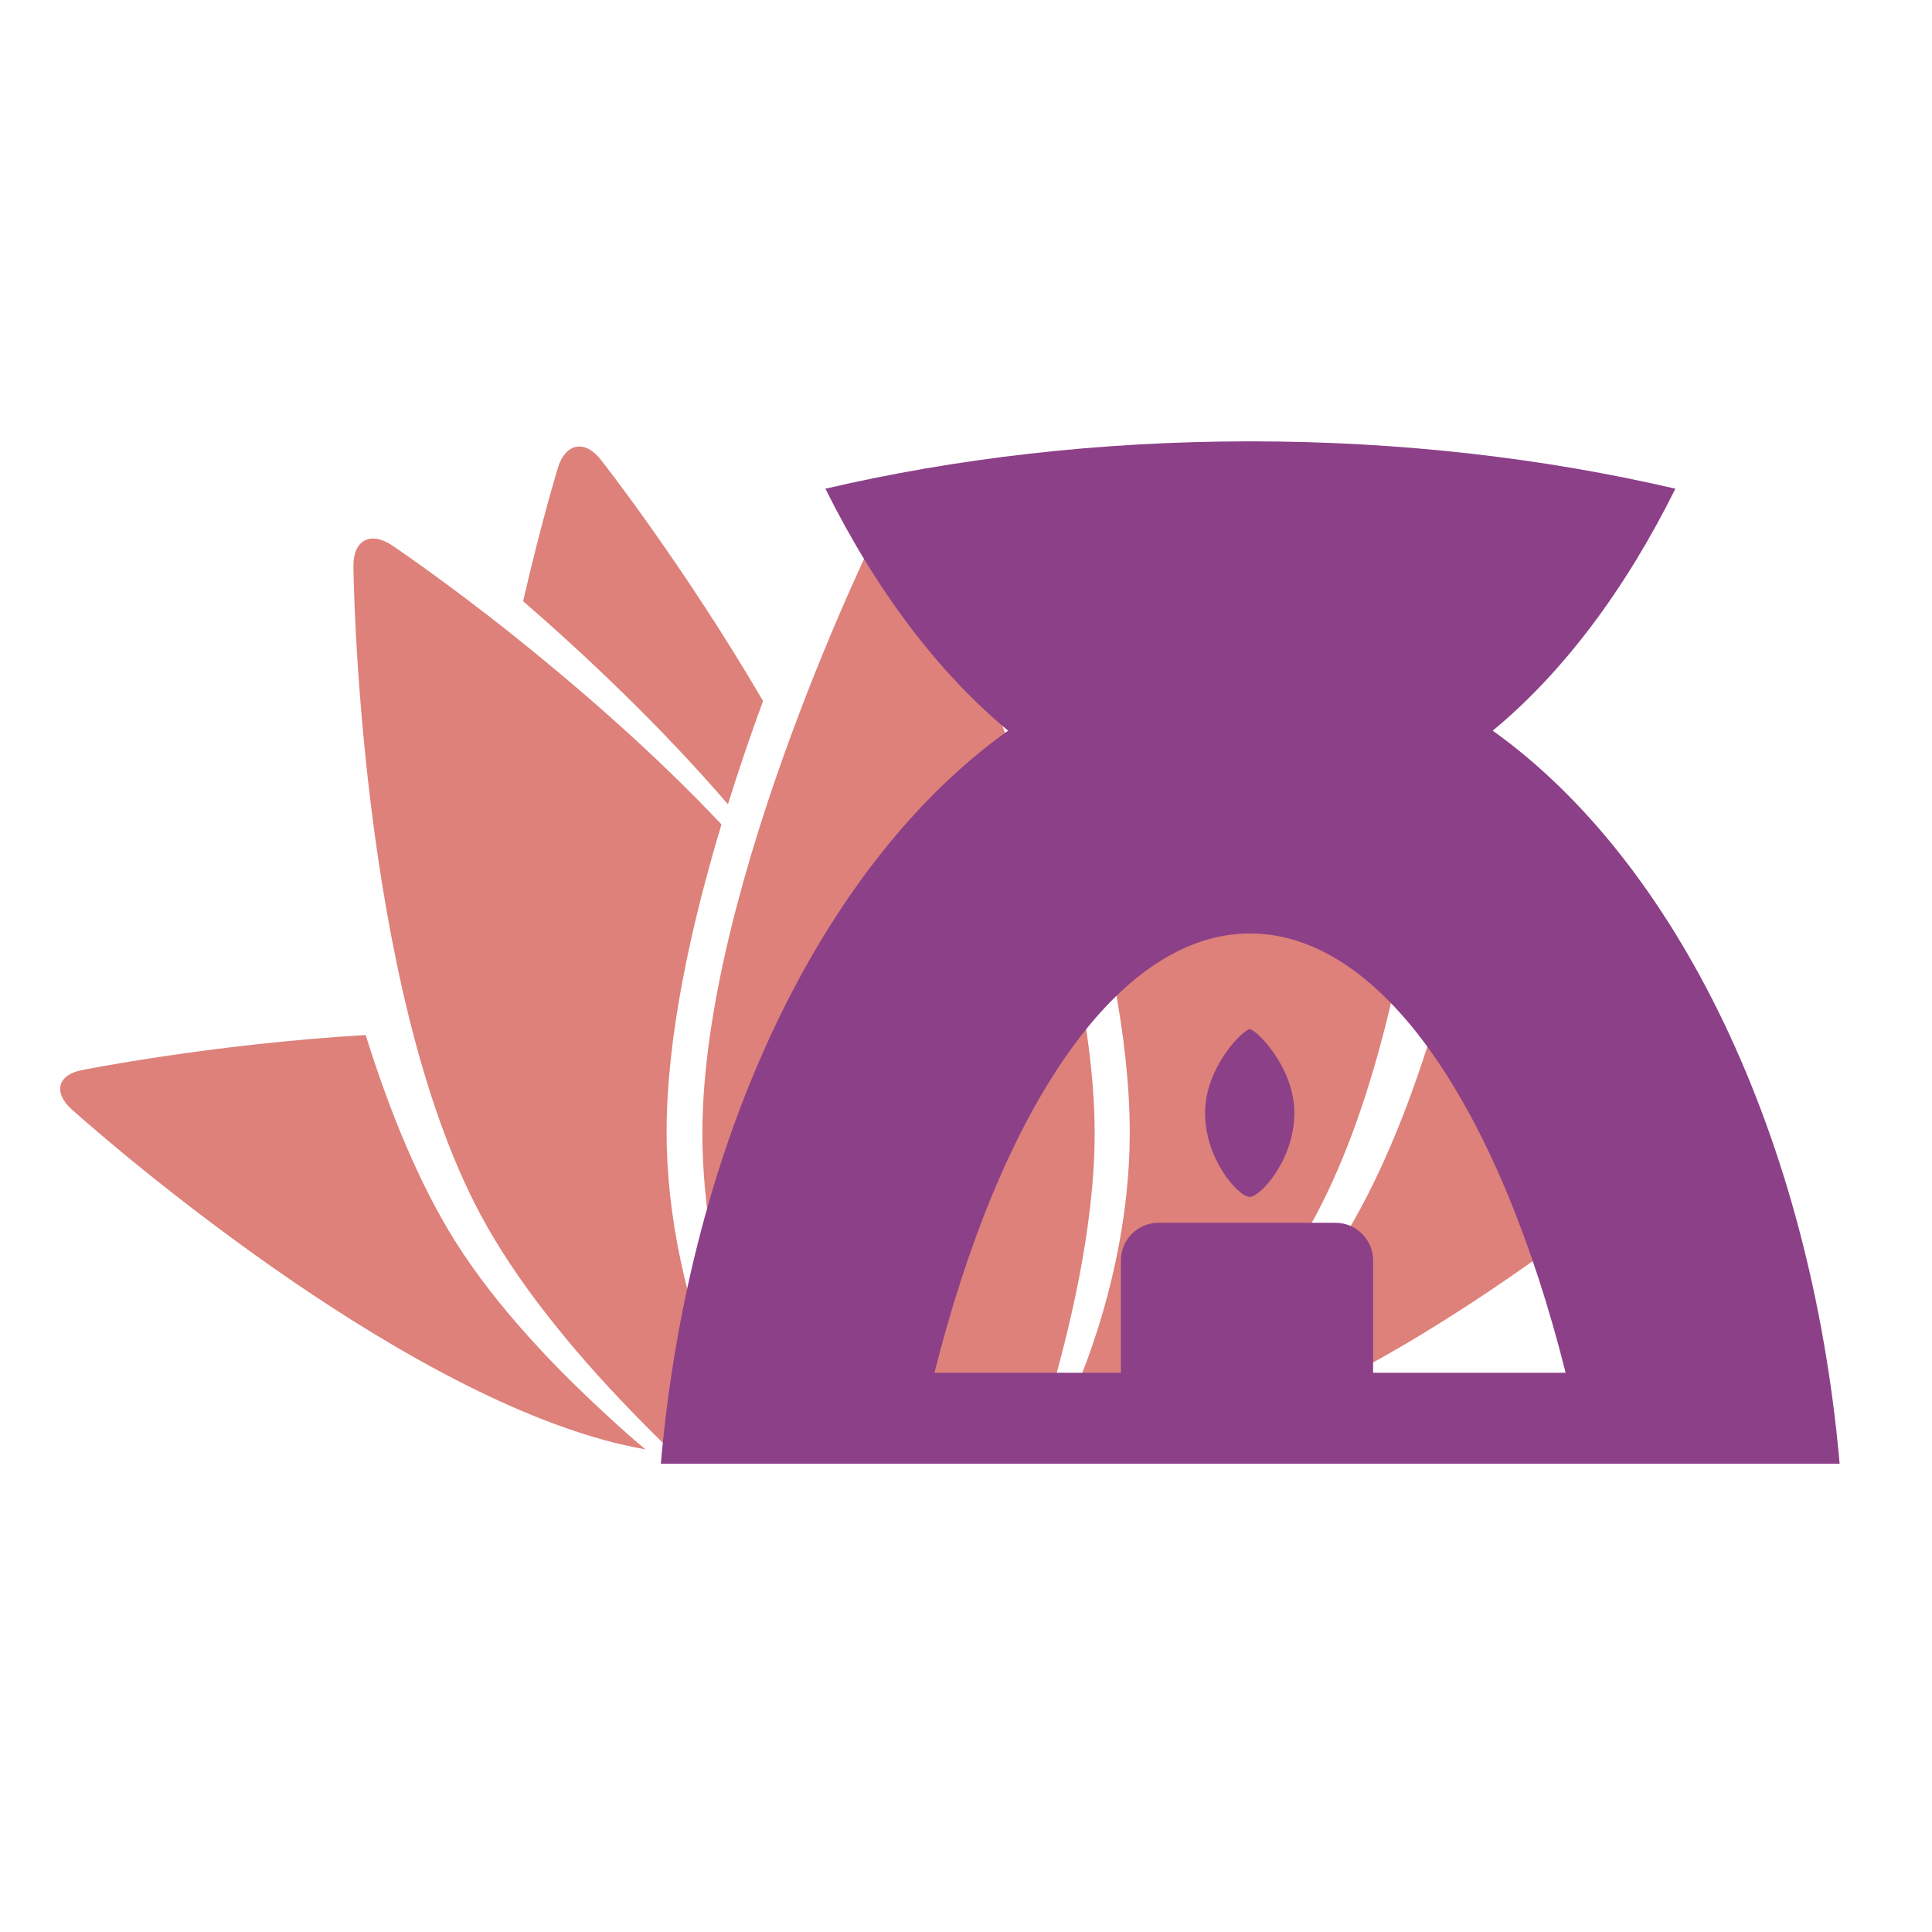
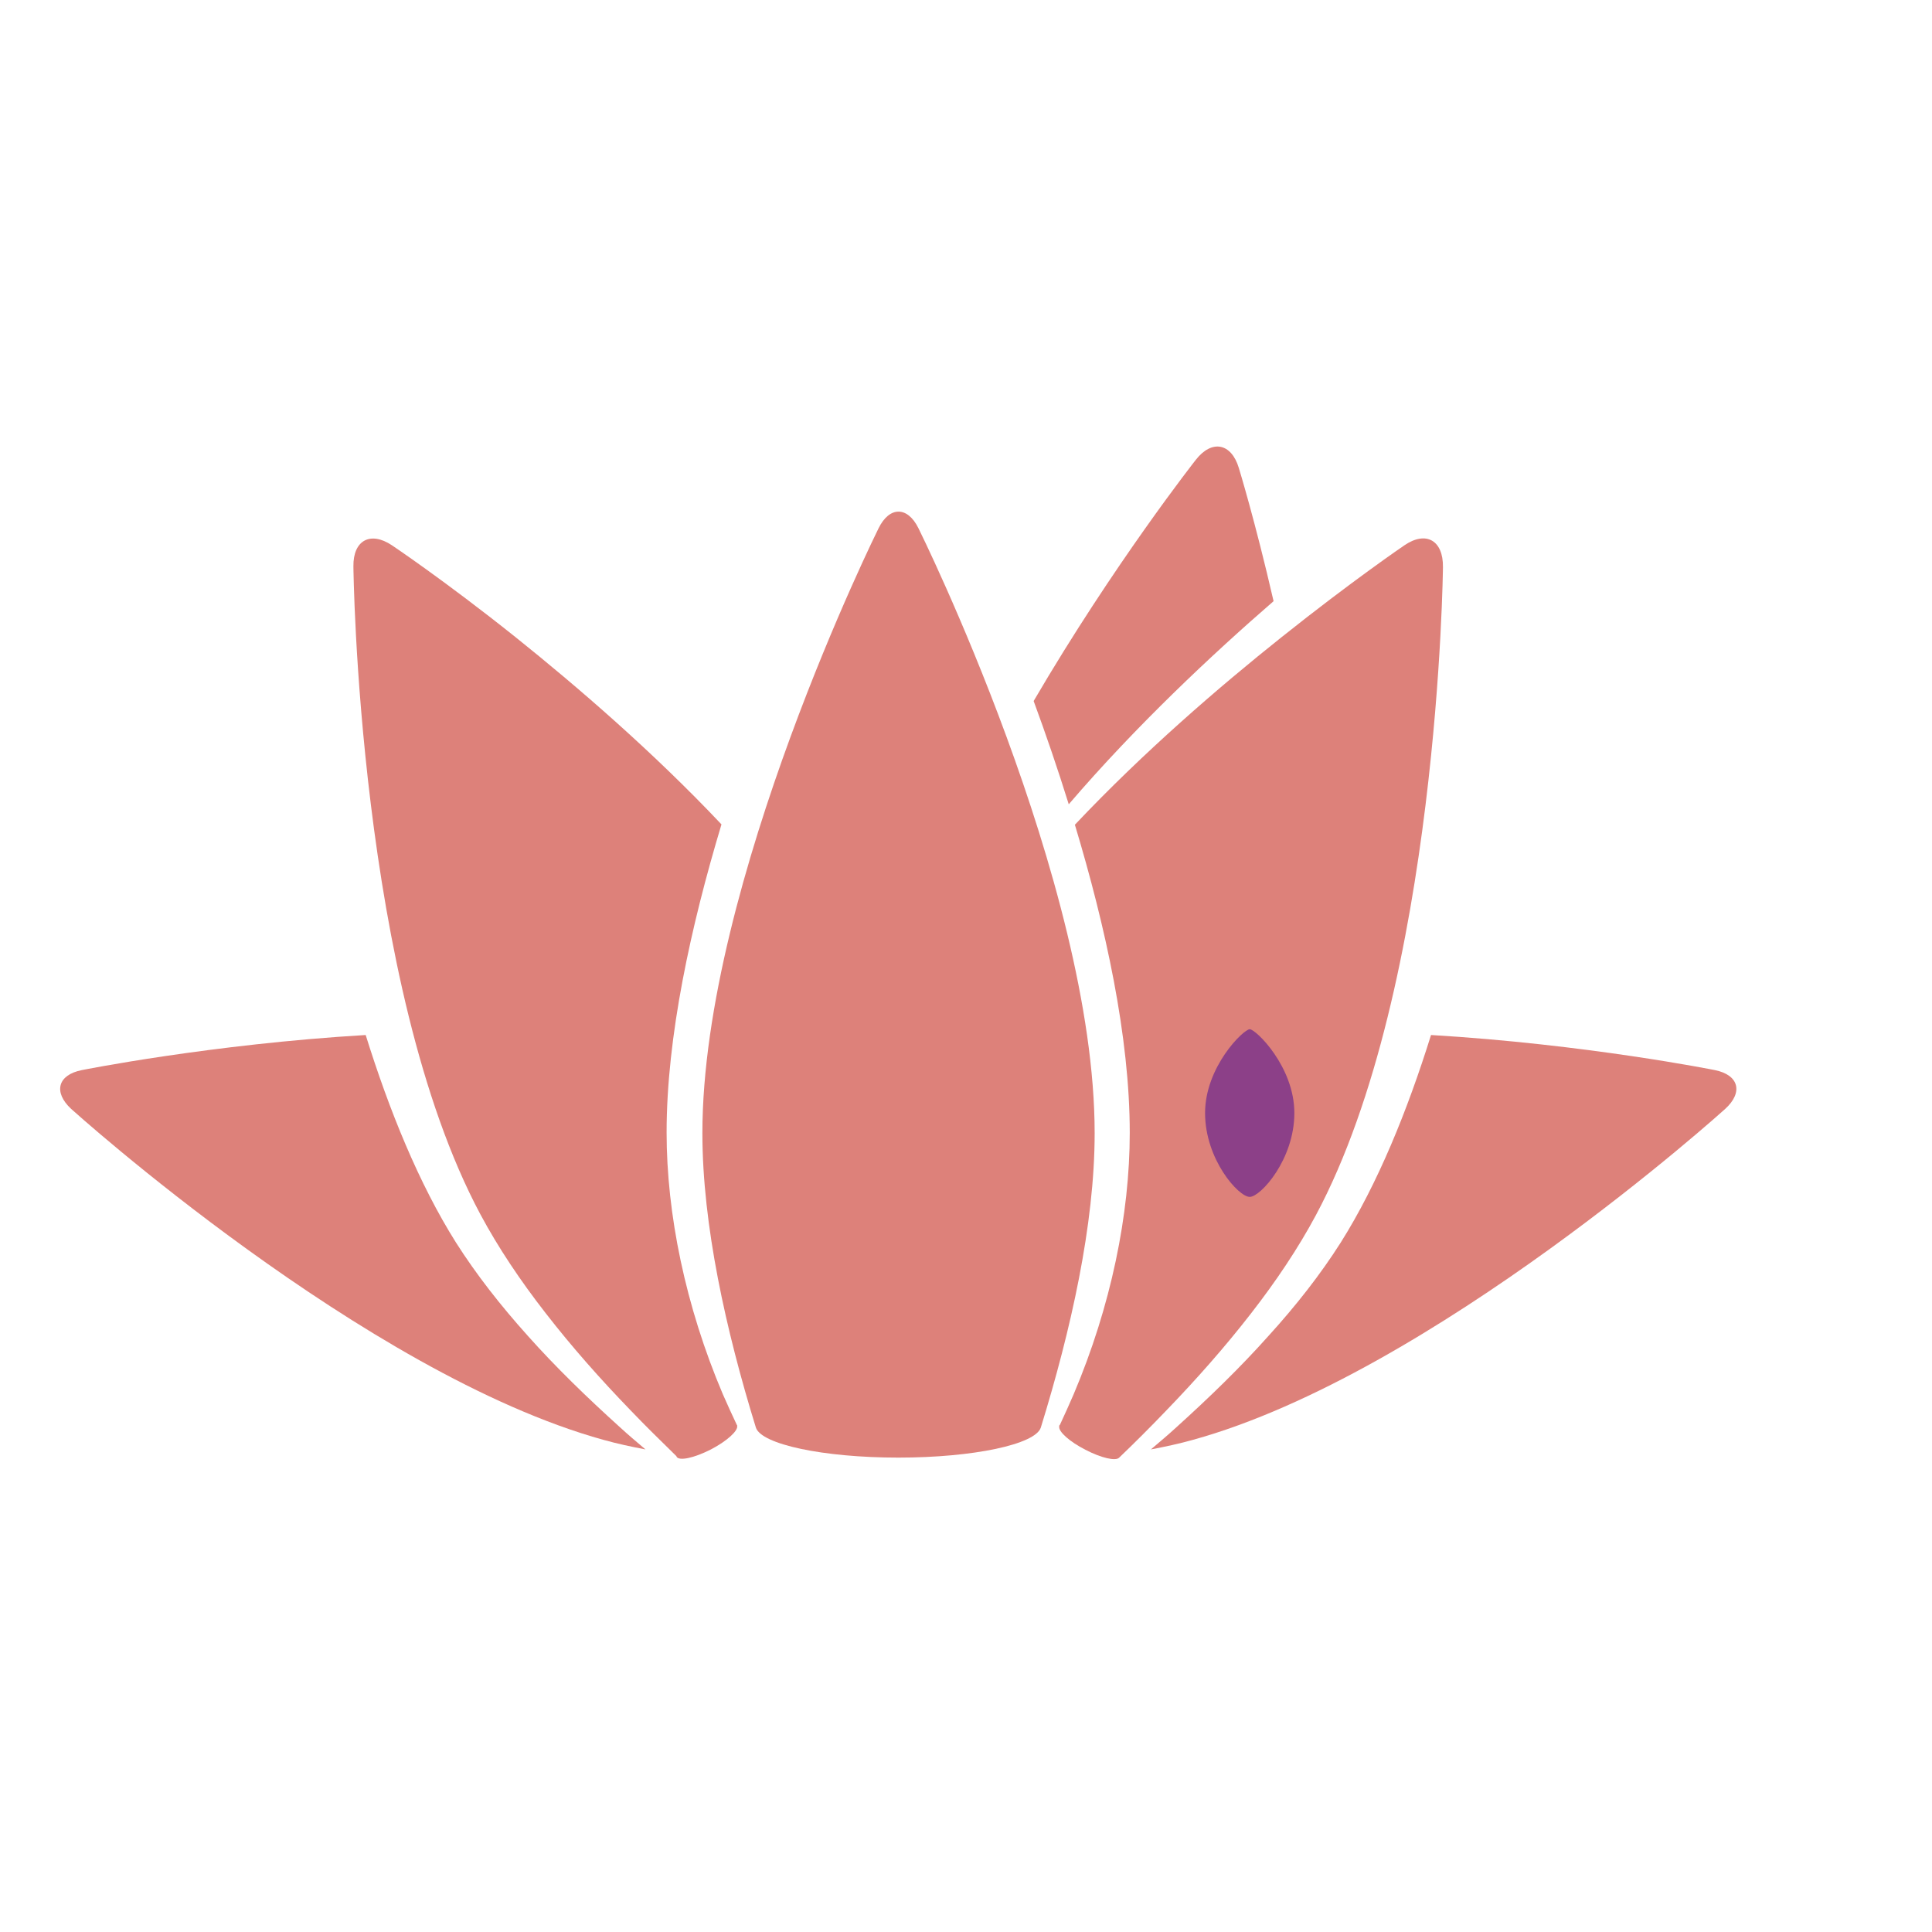
<svg xmlns="http://www.w3.org/2000/svg" version="1.1" id="Calque_1" x="0px" y="0px" viewBox="0 0 56.69 56.69" style="enable-background:new 0 0 56.69 56.69;" xml:space="preserve">
  <style type="text/css">
	.st0{fill:#DD817A;}
	.st1{fill:#8C4088;}
</style>
  <g>
    <g>
      <g>
        <g>
          <path class="st0" d="M50.32,31.4c0,0-3.78-0.76-8.33-1.03c-0.69,2.21-1.56,4.36-2.65,6.09c-0.59,0.93-1.31,1.85-2.12,2.74      c-0.82,0.92-1.74,1.81-2.68,2.66c-0.25,0.23-0.51,0.45-0.77,0.67c0.42-0.08,0.84-0.17,1.23-0.28      c7.03-1.94,15.62-9.71,15.62-9.71C51.16,32.05,51.02,31.54,50.32,31.4z" />
        </g>
        <g>
          <path class="st0" d="M2.4,31.4c0,0,3.78-0.76,8.33-1.03c0.69,2.21,1.56,4.36,2.65,6.09c0.59,0.93,1.31,1.85,2.11,2.74      c0.82,0.92,1.74,1.81,2.68,2.66c0.25,0.23,0.51,0.45,0.77,0.67c-0.42-0.08-0.84-0.17-1.23-0.28      c-7.02-1.94-15.62-9.71-15.62-9.71C1.56,32.05,1.69,31.54,2.4,31.4z" />
        </g>
      </g>
      <g>
        <g>
          <path class="st0" d="M31.36,23.6c-0.33-1.06-0.68-2.08-1.03-3.03c2.35-4.02,4.76-7.08,4.76-7.08c0.47-0.6,1.04-0.49,1.26,0.24      c0,0,0.48,1.56,1.02,3.91C35.57,19.2,33.33,21.3,31.36,23.6z" />
        </g>
        <path class="st0" d="M32.12,33.25c0-7.34-5.17-17.75-5.17-17.75c-0.32-0.65-0.85-0.65-1.17,0c0,0-5.17,10.41-5.17,17.75     c0,2.69,0.69,5.79,1.57,8.64c0,0,0,0,0,0c0.16,0.49,1.97,0.88,4.18,0.88c2.21,0,4.02-0.39,4.18-0.88c0,0,0,0,0,0     C31.42,39.04,32.12,35.94,32.12,33.25z" />
        <path class="st0" d="M41.21,16c0,0-1.53,1.04-3.61,2.7c-1.82,1.45-4.05,3.37-6.06,5.5c0.9,2.99,1.61,6.22,1.61,9.04     c0,2.39-0.55,5.09-1.65,7.68c-0.13,0.3-0.26,0.59-0.4,0.89c-0.01,0.01-0.01,0.01-0.02,0.02c0,0.01,0,0.02,0,0.03l0,0l0,0     c-0.02,0.15,0.3,0.44,0.77,0.68c0.46,0.24,0.89,0.34,0.99,0.23l0,0c0.46-0.44,0.92-0.9,1.37-1.37c0.88-0.91,1.73-1.87,2.49-2.85     c0.74-0.95,1.39-1.92,1.91-2.89c3.61-6.74,3.73-19.02,3.73-19.02C42.35,15.85,41.84,15.57,41.21,16z" />
        <g>
-           <path class="st0" d="M21.36,23.6c0.33-1.06,0.68-2.08,1.03-3.03c-2.35-4.02-4.76-7.08-4.76-7.08c-0.47-0.6-1.04-0.49-1.26,0.24      c0,0-0.48,1.56-1.02,3.91C17.15,19.2,19.38,21.3,21.36,23.6z" />
          <path class="st0" d="M21.63,41.84C21.63,41.84,21.63,41.84,21.63,41.84c0-0.01,0-0.02,0-0.02c0,0-0.01-0.01-0.01-0.01      c-0.14-0.3-0.28-0.6-0.41-0.9c-1.1-2.59-1.65-5.29-1.65-7.68c0-2.81,0.71-6.05,1.61-9.04c-2.01-2.13-4.24-4.05-6.05-5.5      C13.04,17.03,11.5,16,11.5,16c-0.63-0.42-1.14-0.15-1.13,0.62c0,0,0.12,12.28,3.73,19.02c0.52,0.97,1.17,1.94,1.91,2.89      c0.76,0.98,1.6,1.93,2.49,2.85c0.44,0.46,0.9,0.91,1.35,1.35c0,0,0,0,0,0.01c0.07,0.14,0.52,0.04,1.01-0.21      C21.34,42.28,21.66,41.98,21.63,41.84L21.63,41.84z" />
        </g>
      </g>
    </g>
    <g>
      <path class="st1" d="M36.67,35.12c0.32,0,1.31-1.1,1.31-2.46c0-1.36-1.13-2.46-1.31-2.46c-0.18,0-1.31,1.1-1.31,2.46    C35.36,34.02,36.34,35.12,36.67,35.12z" />
-       <path class="st1" d="M19.39,42.95h34.59c-0.85-9.63-4.8-17.67-10.18-21.51c2.07-1.71,3.89-4.14,5.36-7.1    c-3.82-0.89-8.03-1.39-12.47-1.39c-4.44,0-8.66,0.5-12.47,1.39c1.47,2.96,3.3,5.39,5.36,7.1C24.19,25.28,20.24,33.32,19.39,42.95z     M36.68,27.39c3.89,0,7.31,5.14,9.26,12.89h-5.65v-3.3c0-0.61-0.5-1.1-1.1-1.1h-5.2c-0.61,0-1.1,0.5-1.1,1.1v3.3h-5.47    C29.37,32.53,32.79,27.39,36.68,27.39z" />
    </g>
  </g>
</svg>